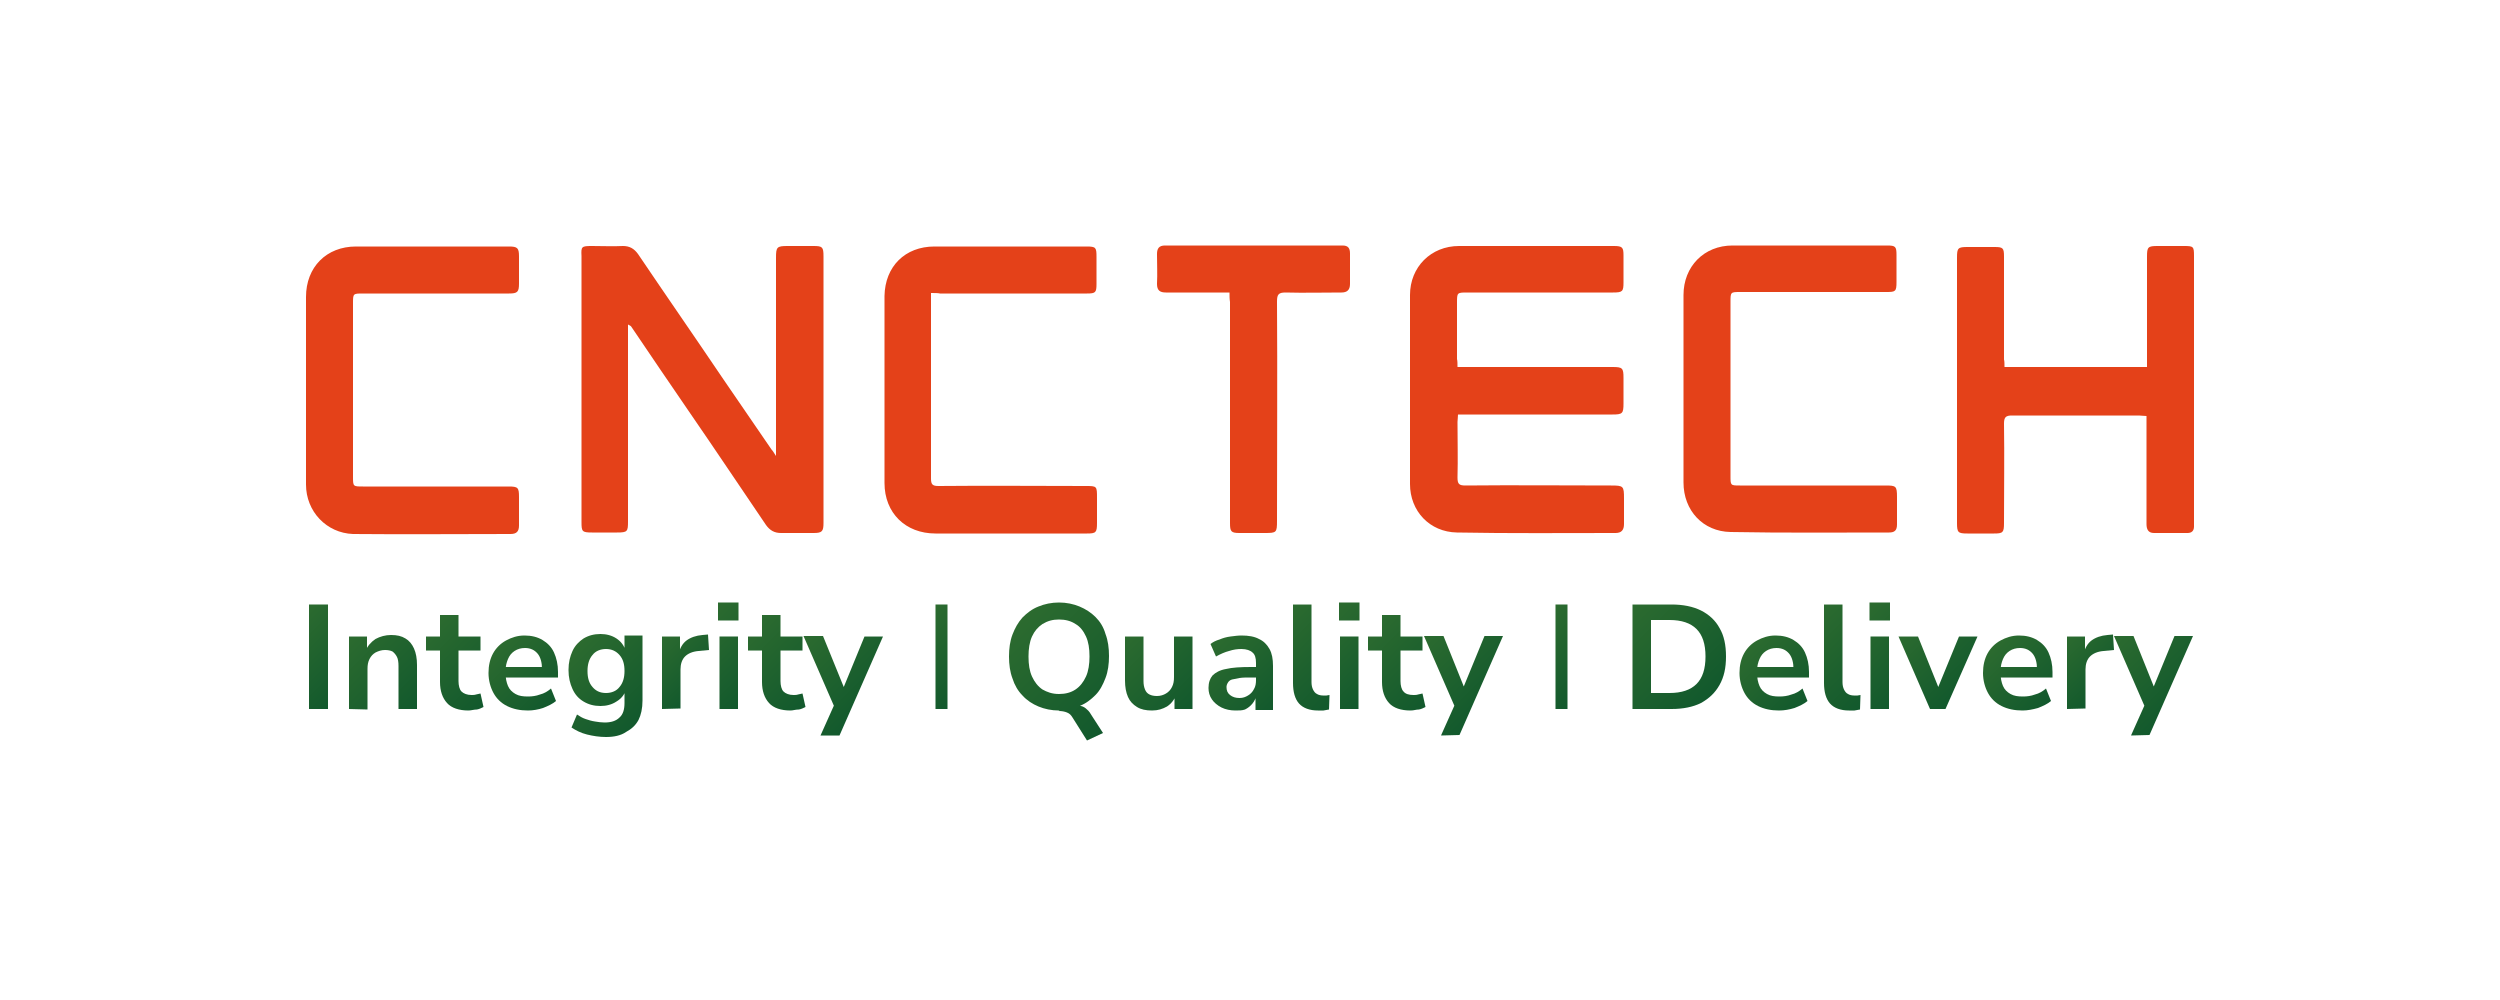
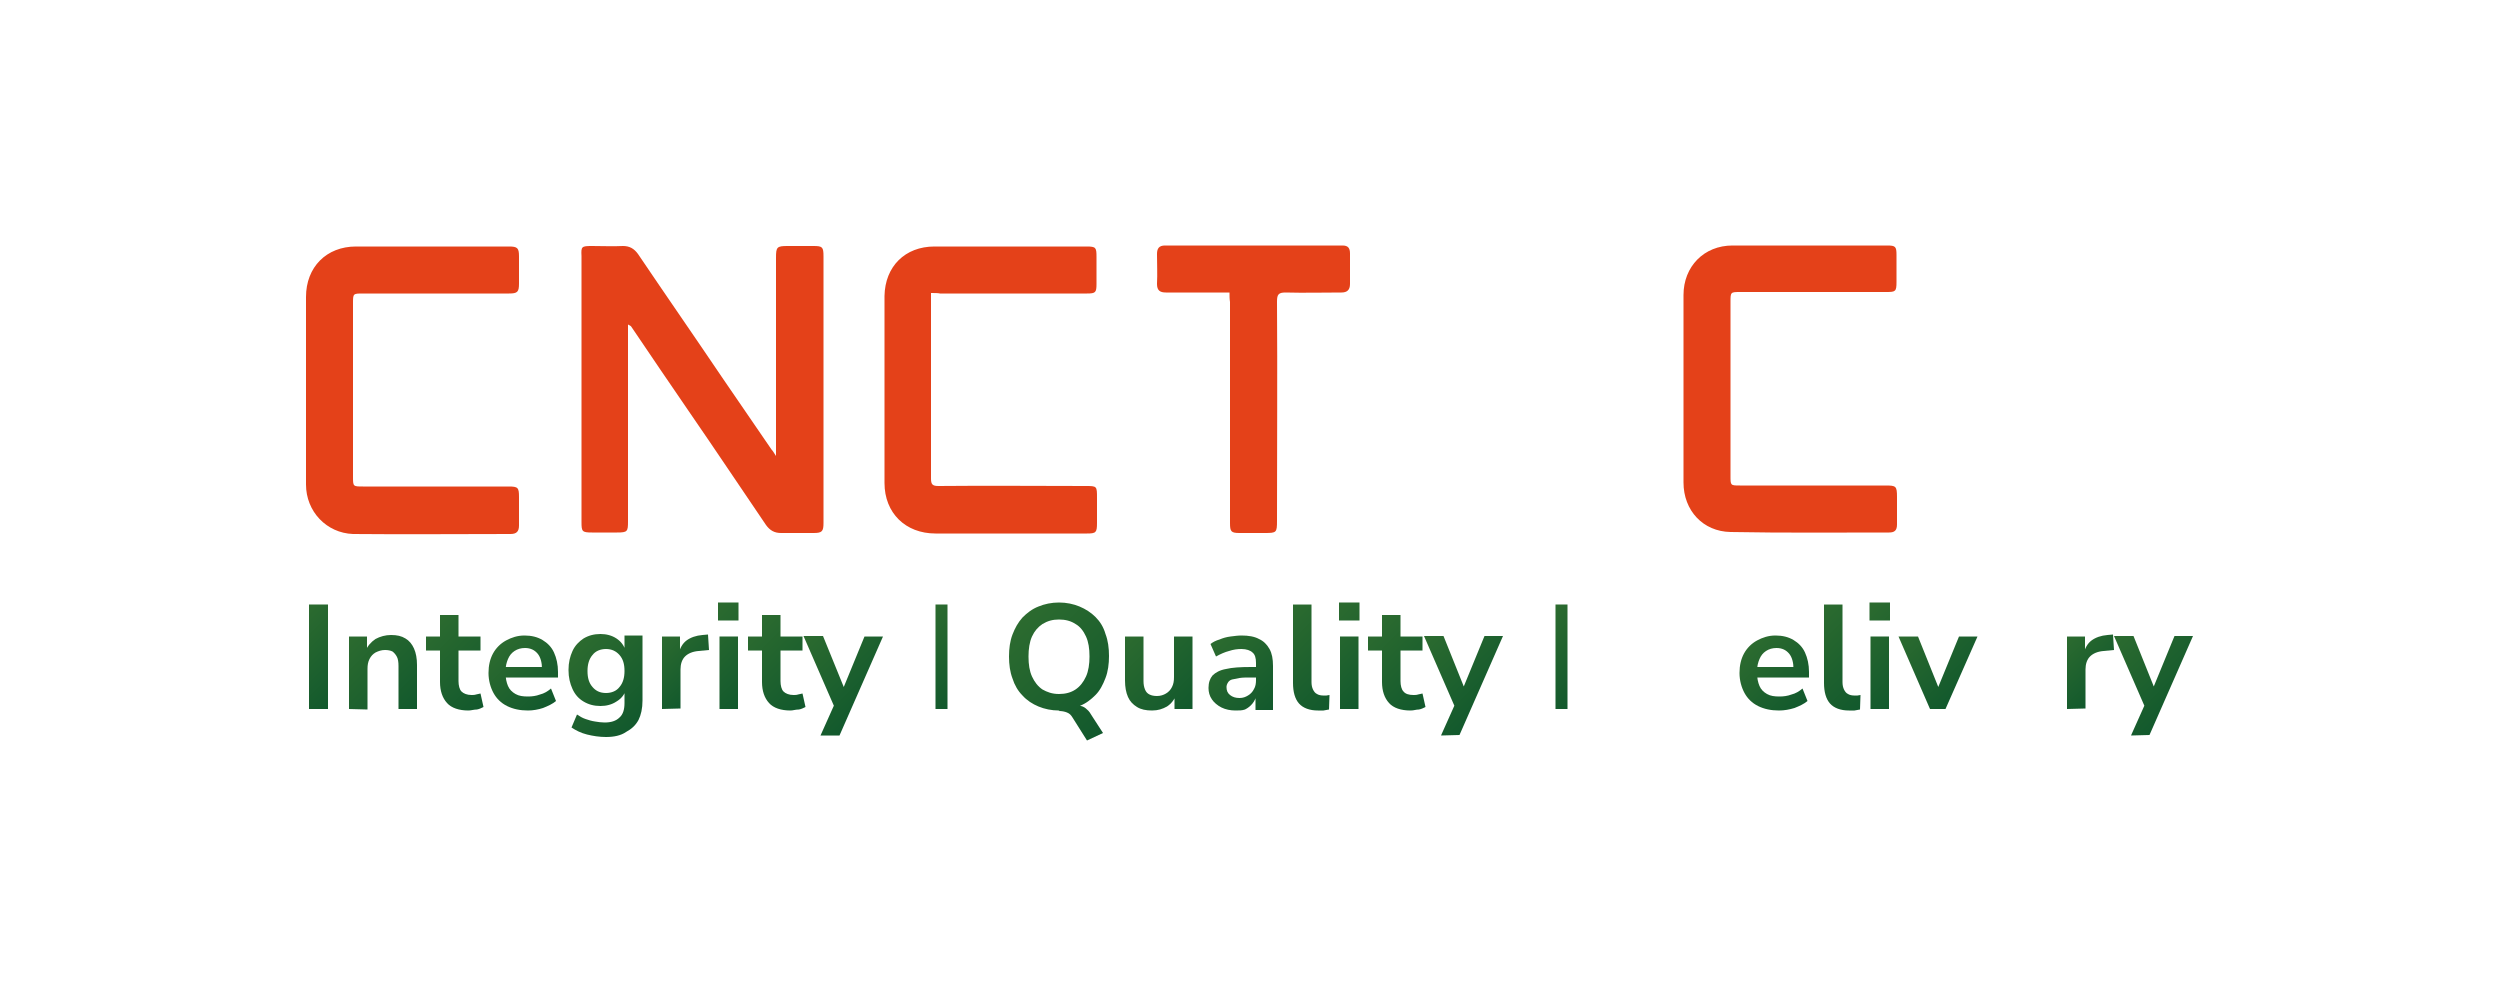
<svg xmlns="http://www.w3.org/2000/svg" version="1.1" id="Layer_1" x="0px" y="0px" viewBox="0 0 500 200" style="enable-background:new 0 0 500 200;" xml:space="preserve">
  <style type="text/css">
	.st0{fill:#E44119;}
	.st1{fill:url(#SVGID_1_);}
	.st2{fill:url(#SVGID_00000102526871170781666050000015561096390834741378_);}
	.st3{fill:url(#SVGID_00000170255148060012041590000003623955540597560996_);}
	.st4{fill:url(#SVGID_00000045613581383873042340000003336552527649163424_);}
	.st5{fill:url(#SVGID_00000050639201250632427360000005941519463775488690_);}
	.st6{fill:url(#SVGID_00000028312157253673193910000007807338453138029226_);}
	.st7{fill:url(#SVGID_00000181050526071781544150000011475930482997218733_);}
	.st8{fill:url(#SVGID_00000174563049836538339740000001433705950123544195_);}
	.st9{fill:url(#SVGID_00000127731872663474660880000000178222104663754125_);}
	.st10{fill:url(#SVGID_00000158721941668301127760000009181168811093671609_);}
	.st11{fill:url(#SVGID_00000091706557155345380280000005759707714064573842_);}
	.st12{fill:url(#SVGID_00000023271749606030836720000007263321310803013266_);}
	.st13{fill:url(#SVGID_00000024698943588739732490000018298735740319364014_);}
	.st14{fill:url(#SVGID_00000021814956043143570740000007536216623853084830_);}
	.st15{fill:url(#SVGID_00000157276318282170657570000004920382640044057752_);}
	.st16{fill:url(#SVGID_00000094585356966460458800000002318345766970485939_);}
	.st17{fill:url(#SVGID_00000101823655469534973150000004521418447141711006_);}
	.st18{fill:url(#SVGID_00000136391756378508753250000000518897255274000312_);}
	.st19{fill:url(#SVGID_00000080903306037746423580000009351270822781948294_);}
	.st20{fill:url(#SVGID_00000012436595018095272710000004294531945580122271_);}
	.st21{fill:url(#SVGID_00000070840008483234111300000011503489997513770140_);}
	.st22{fill:url(#SVGID_00000155825752779355246510000012436387156521153212_);}
	.st23{fill:url(#SVGID_00000008106997493201250970000010382874088014235570_);}
	.st24{fill:url(#SVGID_00000017479418928852521810000000513792473402893979_);}
	.st25{fill:url(#SVGID_00000076568931445279415260000016044161692277513107_);}
	.st26{fill:url(#SVGID_00000073000103555198324260000013996757684547958462_);}
</style>
  <g>
    <path class="st0" d="M155.2,91.2c0-0.9,0-1.4,0-1.8c0-12.6,0-25.2,0-37.9c0-2.1,0.2-2.3,2.3-2.3c1.7,0,3.4,0,5.2,0s2,0.2,2,2.1   c0,14.7,0,29.5,0,44.2c0,3.1,0,6.1,0,9.1c0,1.7-0.3,2-2,2c-2.2,0-4.3,0-6.5,0c-1.3,0-2.2-0.5-3-1.6c-5.1-7.5-10.1-15-15.2-22.4   c-3.9-5.7-7.8-11.4-11.7-17.2c-0.1-0.2-0.3-0.3-0.7-0.5c0,0.4,0,0.9,0,1.3c0,12.7,0,25.4,0,38.1c0,2-0.1,2.2-2.2,2.2   c-1.7,0-3.3,0-5,0c-2,0-2.1-0.2-2.1-2.1c0-5.4,0-10.8,0-16.2c0-12.3,0-24.6,0-37c-0.1-1.9,0-2,2.1-2c2.1,0,4.2,0.1,6.2,0   c1.3,0,2.2,0.5,3,1.6c5.6,8.3,11.3,16.5,16.9,24.8c3.3,4.8,6.5,9.5,9.8,14.3C154.6,90.2,154.8,90.6,155.2,91.2z" />
    <path class="st0" d="M61.2,77.9c0-6.2,0-12.4,0-18.5c0-6,4.1-10.1,10-10.1c10.2,0,20.4,0,30.6,0c1.7,0,2,0.3,2,2c0,1.8,0,3.6,0,5.4   c0,1.7-0.3,2-2,2c-9.8,0-19.5,0-29.2,0c-2,0-2,0-2,2c0,11.5,0,23,0,34.6c0,2,0,2,2,2c9.7,0,19.4,0,29.1,0c1.9,0,2.1,0.2,2.1,2.1   c0,1.9,0,3.8,0,5.7c0,1.2-0.5,1.7-1.7,1.7c-10.5,0-21,0.1-31.5,0c-5.3-0.2-9.4-4.5-9.4-9.9C61.2,90.4,61.2,84.2,61.2,77.9z" />
    <path class="st0" d="M186.2,58.6c0,0.7,0,1,0,1.5c0,11.9,0,23.8,0,35.6c0,1.2,0.3,1.5,1.5,1.5c9.8-0.1,19.6,0,29.4,0   c2.3,0,2.3,0,2.3,2.4c0,1.7,0,3.4,0,5c0,1.9-0.2,2.1-2,2.1c-7.9,0-15.8,0-23.7,0c-2.2,0-4.4,0-6.6,0c-6,0-10.2-4.1-10.2-10.1   c0-9.8,0-19.5,0-29.3c0-2.7,0-5.4,0-8.1c0.1-5.9,4.1-9.9,10-9.9c10.1,0,20.3,0,30.4,0c1.9,0,2,0.2,2,2.1c0,1.8,0,3.6,0,5.4   c0,1.7-0.2,1.9-1.9,1.9c-9.8,0-19.6,0-29.4,0C187.6,58.6,186.9,58.6,186.2,58.6z" />
-     <path class="st0" d="M291.5,73.4c0.7,0,1.2,0,1.8,0c9.8,0,19.5,0,29.2,0c2,0,2.2,0.2,2.2,2.2c0,1.7,0,3.4,0,5.1   c0,2-0.2,2.2-2.2,2.2c-9,0-18.1,0-27.1,0c-1.2,0-2.4,0-3.8,0c0,0.6-0.1,1-0.1,1.5c0,3.7,0.1,7.4,0,11.1c0,1.3,0.3,1.6,1.6,1.6   c9.7-0.1,19.4,0,29.1,0c2.5,0,2.6,0.1,2.6,2.6c0,1.7,0,3.4,0,5.1c0,1.2-0.5,1.8-1.7,1.8c-10.5,0-21.1,0.1-31.7-0.1   c-5.5-0.1-9.4-4.3-9.4-9.7C282,84.2,282,71.6,282,59c0-5.6,4.2-9.8,9.8-9.8c10.3,0,20.6,0,31,0c1.7,0,1.9,0.3,1.9,1.9   c0,1.8,0,3.6,0,5.4s-0.2,2-2.1,2c-9.7,0-19.4,0-29.1,0c-2.1,0-2.1,0-2.1,2.1c0,3.8,0,7.5,0,11.2C291.5,72.2,291.5,72.8,291.5,73.4z   " />
-     <path class="st0" d="M400.9,73.4c9.6,0,19,0,28.5,0c0-0.5,0-1,0-1.5c0-6.9,0-13.7,0-20.6c0-1.9,0.2-2.1,2.1-2.1c1.7,0,3.5,0,5.3,0   c1.9,0,2,0.1,2,2c0,17.2,0,34.3,0,51.5c0,0.8,0,1.7,0,2.6c0,0.9-0.5,1.3-1.3,1.3c-2.2,0-4.4,0-6.7,0c-1.2,0-1.5-0.8-1.5-1.8   c0-6.7,0-13.4,0-20c0-0.5,0-1,0-1.6c-0.6,0-1.1-0.1-1.5-0.1c-8.5,0-16.9,0-25.4,0c-1.2,0-1.6,0.3-1.6,1.6c0.1,6.6,0,13.3,0,19.9   c0,1.9-0.2,2.1-2,2.1c-1.7,0-3.5,0-5.3,0c-1.9,0-2.1-0.2-2.1-2.1c0-13.1,0-26.2,0-39.2c0-4.7,0-9.3,0-13.9c0-1.9,0.2-2.1,2.1-2.1   c1.8,0,3.6,0,5.4,0c1.7,0,1.9,0.2,1.9,1.9c0,6.9,0,13.7,0,20.6C400.9,72.2,400.9,72.9,400.9,73.4z" />
    <path class="st0" d="M346.1,77.9c0,5.8,0,11.6,0,17.3c0,1.9,0,1.9,1.9,1.9c9.7,0,19.4,0,29.1,0c2.1,0,2.3,0.1,2.3,2.3   c0,1.8,0,3.7,0,5.5c0,1.2-0.5,1.6-1.6,1.6c-10.5,0-21.1,0.1-31.7-0.1c-5.5-0.1-9.4-4.3-9.4-9.9c0-12.5,0-25,0-37.5   c0-5.7,4.1-9.9,9.8-9.9c10.3,0,20.6,0,30.9,0c1.7,0,1.9,0.2,1.9,1.9c0,1.8,0,3.6,0,5.4c0,1.9-0.2,2-2,2c-9.7,0-19.5,0-29.2,0   c-2,0-2,0-2,2C346.1,66.2,346.1,72.1,346.1,77.9z" />
    <path class="st0" d="M245.9,58.5c-2.2,0-4.3,0-6.3,0c-2.1,0-4.3,0-6.4,0c-1.2,0-1.8-0.4-1.8-1.7c0.1-2,0-4,0-6   c0-1.1,0.4-1.7,1.6-1.7c11.8,0,23.7,0,35.5,0c1.1,0,1.5,0.5,1.5,1.6c0,2,0,4.1,0,6.1c0,1.2-0.6,1.7-1.7,1.7c-3.7,0-7.5,0.1-11.2,0   c-1.4,0-1.7,0.4-1.7,1.8c0.1,14.6,0,29.3,0,43.9c0,2.3-0.1,2.4-2.4,2.4c-1.7,0-3.4,0-5.1,0c-1.7,0-1.9-0.3-1.9-2   c0-14.7,0-29.5,0-44.2C245.9,59.8,245.9,59.2,245.9,58.5z" />
  </g>
  <g>
    <g>
      <g>
        <linearGradient id="SVGID_1_" gradientUnits="userSpaceOnUse" x1="57.475" y1="77.775" x2="69.825" y2="65.425" gradientTransform="matrix(1 0 0 -1 0 202.9)">
          <stop offset="0" style="stop-color:#2C6B2F" />
          <stop offset="0.996" style="stop-color:#12592D" />
        </linearGradient>
        <path class="st1" d="M61.8,141.8v-20.9h3.8v20.9H61.8z" />
        <linearGradient id="SVGID_00000044866055702671074470000005951882125344475045_" gradientUnits="userSpaceOnUse" x1="68.892" y1="74.792" x2="82.942" y2="60.742" gradientTransform="matrix(1 0 0 -1 0 202.9)">
          <stop offset="0" style="stop-color:#2C6B2F" />
          <stop offset="0.996" style="stop-color:#12592D" />
        </linearGradient>
        <path style="fill:url(#SVGID_00000044866055702671074470000005951882125344475045_);" d="M69.8,141.8v-14.5h3.6v2.9h-0.3     c0.4-1,1.1-1.8,2-2.4c0.9-0.5,2-0.8,3.1-0.8c1.2,0,2.1,0.2,2.9,0.7c0.7,0.4,1.3,1.1,1.7,2c0.4,0.9,0.6,2,0.6,3.3v8.8h-3.7v-8.6     c0-0.8-0.1-1.4-0.3-1.8c-0.2-0.4-0.5-0.8-0.9-1.1c-0.4-0.2-0.9-0.3-1.5-0.3c-0.7,0-1.3,0.2-1.9,0.5c-0.5,0.3-0.9,0.7-1.2,1.3     c-0.3,0.6-0.4,1.2-0.4,2v8.1L69.8,141.8L69.8,141.8z" />
        <linearGradient id="SVGID_00000007423022051541125030000012649326528138508979_" gradientUnits="userSpaceOnUse" x1="84.848" y1="76.848" x2="98.398" y2="63.298" gradientTransform="matrix(1 0 0 -1 0 202.9)">
          <stop offset="0" style="stop-color:#2C6B2F" />
          <stop offset="0.996" style="stop-color:#12592D" />
        </linearGradient>
        <path style="fill:url(#SVGID_00000007423022051541125030000012649326528138508979_);" d="M93.7,142.1c-1.9,0-3.4-0.5-4.3-1.5     c-0.9-1-1.4-2.4-1.4-4.2v-6.3h-2.8v-2.8H88v-4.3h3.7v4.3h4.4v2.8h-4.4v6.1c0,0.9,0.2,1.7,0.6,2.1c0.4,0.4,1.1,0.7,2,0.7     c0.3,0,0.6,0,0.9-0.1c0.3-0.1,0.6-0.1,0.9-0.2l0.6,2.7c-0.4,0.2-0.8,0.4-1.3,0.5C94.8,141.9,94.2,142.1,93.7,142.1z" />
        <linearGradient id="SVGID_00000137845807400995230770000000758131914575039136_" gradientUnits="userSpaceOnUse" x1="99.541" y1="73.616" x2="110.779" y2="62.379" gradientTransform="matrix(1 0 0 -1 0 202.9)">
          <stop offset="0" style="stop-color:#2C6B2F" />
          <stop offset="0.996" style="stop-color:#12592D" />
        </linearGradient>
        <path style="fill:url(#SVGID_00000137845807400995230770000000758131914575039136_);" d="M105.6,142.1c-1.6,0-3-0.3-4.2-0.9     c-1.2-0.6-2.1-1.5-2.7-2.6c-0.6-1.1-1-2.5-1-4s0.3-2.8,0.9-3.9c0.6-1.1,1.5-2,2.6-2.6c1.1-0.6,2.3-1,3.7-1s2.6,0.3,3.6,0.9     c1,0.6,1.8,1.4,2.3,2.5c0.5,1.1,0.8,2.4,0.8,3.9v1.1h-11v-2.1h8.3l-0.5,0.4c0-1.3-0.3-2.4-0.9-3.1c-0.6-0.7-1.4-1.1-2.5-1.1     c-0.8,0-1.5,0.2-2.1,0.6c-0.6,0.4-1,0.9-1.3,1.6s-0.5,1.5-0.5,2.5v0.2c0,1.1,0.2,2,0.5,2.7s0.8,1.2,1.5,1.6     c0.7,0.4,1.5,0.5,2.5,0.5c0.8,0,1.6-0.1,2.4-0.4c0.8-0.2,1.5-0.6,2.2-1.2l1,2.5c-0.7,0.6-1.6,1-2.6,1.4     C107.7,141.9,106.6,142.1,105.6,142.1z" />
        <linearGradient id="SVGID_00000039125389566723707630000017256522868596066718_" gradientUnits="userSpaceOnUse" x1="114.602" y1="73.398" x2="128.514" y2="59.486" gradientTransform="matrix(1 0 0 -1 0 202.9)">
          <stop offset="0" style="stop-color:#2C6B2F" />
          <stop offset="0.996" style="stop-color:#12592D" />
        </linearGradient>
        <path style="fill:url(#SVGID_00000039125389566723707630000017256522868596066718_);" d="M121.2,147.4c-1.3,0-2.6-0.2-3.8-0.5     c-1.2-0.3-2.2-0.8-3.1-1.4l1.1-2.6c0.6,0.4,1.1,0.7,1.7,0.9c0.6,0.2,1.2,0.4,1.9,0.5c0.6,0.1,1.3,0.2,1.9,0.2c1.3,0,2.3-0.3,3-1     c0.7-0.6,1-1.6,1-2.9v-2.7h0.3c-0.3,1-0.9,1.8-1.9,2.4c-0.9,0.6-2,0.9-3.2,0.9c-1.3,0-2.4-0.3-3.4-0.9c-1-0.6-1.7-1.4-2.2-2.5     c-0.5-1.1-0.8-2.3-0.8-3.8s0.3-2.7,0.8-3.8c0.5-1.1,1.3-1.9,2.2-2.5c1-0.6,2.1-0.9,3.4-0.9c1.2,0,2.3,0.3,3.2,0.9     c0.9,0.6,1.5,1.4,1.8,2.4h-0.2v-3h3.6v13c0,1.6-0.3,2.9-0.8,3.9c-0.6,1.1-1.4,1.8-2.5,2.4C124.2,147.1,122.8,147.4,121.2,147.4z      M121.2,138.6c1.1,0,2.1-0.4,2.7-1.2c0.7-0.8,1-1.9,1-3.2c0-1.4-0.3-2.4-1-3.2c-0.7-0.8-1.6-1.2-2.7-1.2s-2.1,0.4-2.7,1.2     c-0.7,0.8-1,1.9-1,3.2c0,1.4,0.3,2.4,1,3.2C119.1,138.1,119.9,138.6,121.2,138.6z" />
        <linearGradient id="SVGID_00000069362959283736937450000001536209189589114542_" gradientUnits="userSpaceOnUse" x1="131.125" y1="74.425" x2="140.175" y2="65.375" gradientTransform="matrix(1 0 0 -1 0 202.9)">
          <stop offset="0" style="stop-color:#2C6B2F" />
          <stop offset="0.996" style="stop-color:#12592D" />
        </linearGradient>
        <path style="fill:url(#SVGID_00000069362959283736937450000001536209189589114542_);" d="M132.4,141.8v-14.5h3.6v3.5h-0.3     c0.3-1.2,0.8-2.1,1.6-2.7c0.8-0.6,1.9-1,3.2-1.1l1.1-0.1l0.2,3.1l-2.1,0.2c-1.2,0.1-2.1,0.5-2.7,1.1c-0.6,0.6-0.9,1.5-0.9,2.6     v7.8L132.4,141.8L132.4,141.8z" />
        <linearGradient id="SVGID_00000035507424869169831550000008239710867442051224_" gradientUnits="userSpaceOnUse" x1="139.45" y1="78.15" x2="152.05" y2="65.55" gradientTransform="matrix(1 0 0 -1 0 202.9)">
          <stop offset="0" style="stop-color:#2C6B2F" />
          <stop offset="0.996" style="stop-color:#12592D" />
        </linearGradient>
        <path style="fill:url(#SVGID_00000035507424869169831550000008239710867442051224_);" d="M143.6,124.1v-3.6h4.1v3.6H143.6z      M143.9,141.8v-14.5h3.7v14.5H143.9z" />
        <linearGradient id="SVGID_00000029046604444512765650000015593391837399712959_" gradientUnits="userSpaceOnUse" x1="149.348" y1="76.848" x2="162.898" y2="63.298" gradientTransform="matrix(1 0 0 -1 0 202.9)">
          <stop offset="0" style="stop-color:#2C6B2F" />
          <stop offset="0.996" style="stop-color:#12592D" />
        </linearGradient>
        <path style="fill:url(#SVGID_00000029046604444512765650000015593391837399712959_);" d="M158.1,142.1c-1.9,0-3.4-0.5-4.3-1.5     c-0.9-1-1.4-2.4-1.4-4.2v-6.3h-2.8v-2.8h2.8v-4.3h3.7v4.3h4.4v2.8h-4.4v6.1c0,0.9,0.2,1.7,0.6,2.1c0.4,0.4,1.1,0.7,2,0.7     c0.3,0,0.6,0,0.9-0.1c0.3-0.1,0.6-0.1,0.9-0.2l0.6,2.7c-0.4,0.2-0.8,0.4-1.3,0.5C159.1,141.9,158.6,142.1,158.1,142.1z" />
        <linearGradient id="SVGID_00000147942355011901159730000007963568059451410343_" gradientUnits="userSpaceOnUse" x1="160.575" y1="75.575" x2="174.125" y2="62.025" gradientTransform="matrix(1 0 0 -1 0 202.9)">
          <stop offset="0" style="stop-color:#2C6B2F" />
          <stop offset="0.996" style="stop-color:#12592D" />
        </linearGradient>
        <path style="fill:url(#SVGID_00000147942355011901159730000007963568059451410343_);" d="M164.1,147.1l3-6.7v1.5l-6.4-14.7h3.9     l4.6,11.3h-0.9l4.6-11.2h3.7l-8.7,19.8C167.9,147.1,164.1,147.1,164.1,147.1z" />
        <linearGradient id="SVGID_00000013907055493745677070000011400369901576380071_" gradientUnits="userSpaceOnUse" x1="182.425" y1="77.425" x2="194.075" y2="65.775" gradientTransform="matrix(1 0 0 -1 0 202.9)">
          <stop offset="0" style="stop-color:#2C6B2F" />
          <stop offset="0.996" style="stop-color:#12592D" />
        </linearGradient>
        <path style="fill:url(#SVGID_00000013907055493745677070000011400369901576380071_);" d="M187.1,141.8v-20.9h2.4v20.9H187.1z" />
        <linearGradient id="SVGID_00000040559098826420583680000000056511404075315129_" gradientUnits="userSpaceOnUse" x1="204.221" y1="79.221" x2="223.821" y2="59.621" gradientTransform="matrix(1 0 0 -1 0 202.9)">
          <stop offset="0" style="stop-color:#2C6B2F" />
          <stop offset="0.996" style="stop-color:#12592D" />
        </linearGradient>
        <path style="fill:url(#SVGID_00000040559098826420583680000000056511404075315129_);" d="M211.8,142.1c-1.5,0-2.9-0.3-4.1-0.8     c-1.2-0.5-2.3-1.2-3.2-2.2c-0.9-0.9-1.6-2.1-2-3.4c-0.5-1.3-0.7-2.8-0.7-4.4c0-1.6,0.2-3.1,0.7-4.4s1.1-2.4,2-3.4     c0.9-0.9,1.9-1.7,3.2-2.2c1.2-0.5,2.6-0.8,4.1-0.8s2.9,0.3,4.1,0.8c1.2,0.5,2.3,1.2,3.2,2.1c0.9,0.9,1.6,2,2,3.4     c0.5,1.3,0.7,2.8,0.7,4.4c0,1.6-0.2,3.1-0.7,4.4s-1.1,2.5-2,3.4c-0.9,0.9-1.9,1.7-3.2,2.2C214.6,141.8,213.2,142.1,211.8,142.1z      M211.8,138.8c1.3,0,2.4-0.3,3.3-0.9c0.9-0.6,1.6-1.5,2.1-2.6c0.5-1.1,0.7-2.5,0.7-4c0-1.6-0.2-2.9-0.7-4c-0.5-1.1-1.2-2-2.1-2.5     c-0.9-0.6-2-0.9-3.3-0.9s-2.3,0.3-3.3,0.9c-0.9,0.6-1.6,1.4-2.1,2.5c-0.5,1.1-0.7,2.5-0.7,4c0,1.6,0.2,2.9,0.7,4     c0.5,1.1,1.2,2,2.1,2.6C209.4,138.4,210.4,138.8,211.8,138.8z M217.4,148.1l-2.9-4.6c-0.3-0.5-0.6-0.8-1.1-1s-1-0.3-1.7-0.3     l2.9-1.2c0.6,0,1.1,0.1,1.6,0.2c0.5,0.1,0.9,0.4,1.2,0.7c0.4,0.3,0.7,0.8,1,1.3l2.2,3.4L217.4,148.1z" />
        <linearGradient id="SVGID_00000046335427517885894230000010487601867150145191_" gradientUnits="userSpaceOnUse" x1="225.449" y1="76.049" x2="239.449" y2="62.049" gradientTransform="matrix(1 0 0 -1 0 202.9)">
          <stop offset="0" style="stop-color:#2C6B2F" />
          <stop offset="0.996" style="stop-color:#12592D" />
        </linearGradient>
        <path style="fill:url(#SVGID_00000046335427517885894230000010487601867150145191_);" d="M230.4,142.1c-1.2,0-2.2-0.2-3-0.7     s-1.4-1.1-1.8-2c-0.4-0.9-0.6-2-0.6-3.3v-8.8h3.7v8.9c0,0.7,0.1,1.2,0.3,1.7s0.5,0.8,0.9,1s0.9,0.3,1.5,0.3     c0.7,0,1.3-0.2,1.8-0.5s0.9-0.7,1.2-1.3c0.3-0.6,0.4-1.2,0.4-2v-8.1h3.7v14.5h-3.6v-3h0.4c-0.4,1.1-1,1.9-1.9,2.5     C232.5,141.8,231.6,142.1,230.4,142.1z" />
        <linearGradient id="SVGID_00000045606200263214111500000002881150938257445022_" gradientUnits="userSpaceOnUse" x1="242.197" y1="74.197" x2="255.047" y2="61.347" gradientTransform="matrix(1 0 0 -1 0 202.9)">
          <stop offset="0" style="stop-color:#2C6B2F" />
          <stop offset="0.996" style="stop-color:#12592D" />
        </linearGradient>
        <path style="fill:url(#SVGID_00000045606200263214111500000002881150938257445022_);" d="M247.1,142.1c-1,0-2-0.2-2.8-0.6     c-0.8-0.4-1.5-1-1.9-1.6c-0.5-0.7-0.7-1.5-0.7-2.3c0-1.1,0.3-1.9,0.8-2.5c0.6-0.6,1.5-1.1,2.7-1.3c1.2-0.3,2.9-0.4,5-0.4h1.5v2.1     h-1.5c-0.9,0-1.7,0-2.3,0.1c-0.6,0.1-1.1,0.2-1.5,0.3c-0.4,0.1-0.7,0.4-0.8,0.6c-0.2,0.3-0.3,0.6-0.3,0.9c0,0.7,0.2,1.2,0.7,1.6     c0.5,0.4,1.1,0.6,1.9,0.6c0.7,0,1.2-0.2,1.7-0.5s0.9-0.7,1.2-1.3c0.3-0.5,0.4-1.1,0.4-1.8v-3.4c0-1-0.2-1.7-0.7-2.1     c-0.4-0.4-1.2-0.7-2.2-0.7c-0.8,0-1.6,0.1-2.5,0.4c-0.8,0.2-1.7,0.6-2.6,1.1l-1.1-2.5c0.5-0.4,1.1-0.7,1.8-0.9     c0.7-0.3,1.4-0.5,2.2-0.6c0.8-0.1,1.5-0.2,2.2-0.2c1.4,0,2.6,0.2,3.5,0.7c0.9,0.4,1.6,1.1,2.1,2c0.5,0.9,0.7,2,0.7,3.4v8.8h-3.5     v-3.1h0.2c-0.1,0.7-0.4,1.3-0.8,1.8c-0.4,0.5-0.9,0.9-1.5,1.2C248.4,142.1,247.9,142.1,247.1,142.1z" />
        <linearGradient id="SVGID_00000057107540056550855020000011391958913527316919_" gradientUnits="userSpaceOnUse" x1="254.923" y1="78.323" x2="269.023" y2="64.223" gradientTransform="matrix(1 0 0 -1 0 202.9)">
          <stop offset="0" style="stop-color:#2C6B2F" />
          <stop offset="0.996" style="stop-color:#12592D" />
        </linearGradient>
        <path style="fill:url(#SVGID_00000057107540056550855020000011391958913527316919_);" d="M263.6,142.1c-1.7,0-3-0.5-3.8-1.4     c-0.8-0.9-1.2-2.3-1.2-4.1v-15.7h3.7v15.5c0,0.6,0.1,1.1,0.3,1.5c0.2,0.4,0.4,0.7,0.8,0.9c0.3,0.2,0.8,0.3,1.2,0.3     c0.2,0,0.4,0,0.7,0c0.2,0,0.4-0.1,0.6-0.1l-0.1,2.9c-0.4,0.1-0.7,0.1-1.1,0.2C264.4,142.1,264,142.1,263.6,142.1z" />
        <linearGradient id="SVGID_00000106116720522377110610000006833847954775664537_" gradientUnits="userSpaceOnUse" x1="263.55" y1="78.15" x2="276.15" y2="65.55" gradientTransform="matrix(1 0 0 -1 0 202.9)">
          <stop offset="0" style="stop-color:#2C6B2F" />
          <stop offset="0.996" style="stop-color:#12592D" />
        </linearGradient>
        <path style="fill:url(#SVGID_00000106116720522377110610000006833847954775664537_);" d="M267.8,124.1v-3.6h4.1v3.6H267.8z      M268,141.8v-14.5h3.7v14.5H268z" />
        <linearGradient id="SVGID_00000036221546053020203590000005785985698066084264_" gradientUnits="userSpaceOnUse" x1="273.348" y1="76.848" x2="286.898" y2="63.298" gradientTransform="matrix(1 0 0 -1 0 202.9)">
          <stop offset="0" style="stop-color:#2C6B2F" />
          <stop offset="0.996" style="stop-color:#12592D" />
        </linearGradient>
        <path style="fill:url(#SVGID_00000036221546053020203590000005785985698066084264_);" d="M282.1,142.1c-1.9,0-3.4-0.5-4.3-1.5     c-0.9-1-1.4-2.4-1.4-4.2v-6.3h-2.8v-2.8h2.8v-4.3h3.7v4.3h4.4v2.8h-4.4v6.1c0,0.9,0.2,1.7,0.6,2.1c0.4,0.5,1.1,0.7,2,0.7     c0.3,0,0.6,0,0.9-0.1c0.3-0.1,0.6-0.1,0.9-0.2l0.6,2.7c-0.4,0.2-0.8,0.4-1.3,0.5C283.2,141.9,282.8,142.1,282.1,142.1z" />
        <linearGradient id="SVGID_00000126314377728951596310000000960698088391867557_" gradientUnits="userSpaceOnUse" x1="284.675" y1="75.575" x2="298.125" y2="62.125" gradientTransform="matrix(1 0 0 -1 0 202.9)">
          <stop offset="0" style="stop-color:#2C6B2F" />
          <stop offset="0.996" style="stop-color:#12592D" />
        </linearGradient>
        <path style="fill:url(#SVGID_00000126314377728951596310000000960698088391867557_);" d="M288.2,147.1l3-6.7v1.5l-6.4-14.7h3.9     l4.5,11.2h-0.9l4.6-11.2h3.7l-8.7,19.8L288.2,147.1L288.2,147.1z" />
        <linearGradient id="SVGID_00000054224935359013559320000007706365773596905147_" gradientUnits="userSpaceOnUse" x1="306.525" y1="77.425" x2="318.175" y2="65.775" gradientTransform="matrix(1 0 0 -1 0 202.9)">
          <stop offset="0" style="stop-color:#2C6B2F" />
          <stop offset="0.996" style="stop-color:#12592D" />
        </linearGradient>
        <path style="fill:url(#SVGID_00000054224935359013559320000007706365773596905147_);" d="M311.1,141.8v-20.9h2.4v20.9H311.1z" />
        <linearGradient id="SVGID_00000096060778832941784570000010754779162169071001_" gradientUnits="userSpaceOnUse" x1="324.517" y1="80.117" x2="341.506" y2="63.128" gradientTransform="matrix(1 0 0 -1 0 202.9)">
          <stop offset="0" style="stop-color:#2C6B2F" />
          <stop offset="0.996" style="stop-color:#12592D" />
        </linearGradient>
-         <path style="fill:url(#SVGID_00000096060778832941784570000010754779162169071001_);" d="M326.5,141.8v-20.9h7.8     c2.3,0,4.3,0.4,5.9,1.2s2.9,2,3.7,3.5c0.9,1.5,1.3,3.4,1.3,5.7c0,2.3-0.4,4.1-1.3,5.7c-0.9,1.6-2.1,2.7-3.7,3.6     c-1.6,0.8-3.6,1.2-5.9,1.2L326.5,141.8L326.5,141.8z M330.2,138.6h3.7c2.4,0,4.2-0.6,5.4-1.8c1.2-1.2,1.8-3,1.8-5.5     s-0.6-4.3-1.8-5.5c-1.2-1.2-3-1.8-5.4-1.8h-3.7V138.6z" />
        <linearGradient id="SVGID_00000118372348119759858740000008616712138687383999_" gradientUnits="userSpaceOnUse" x1="349.741" y1="73.616" x2="361.029" y2="62.329" gradientTransform="matrix(1 0 0 -1 0 202.9)">
          <stop offset="0" style="stop-color:#2C6B2F" />
          <stop offset="0.996" style="stop-color:#12592D" />
        </linearGradient>
        <path style="fill:url(#SVGID_00000118372348119759858740000008616712138687383999_);" d="M355.8,142.1c-1.6,0-3-0.3-4.2-0.9     c-1.2-0.6-2.1-1.5-2.7-2.6c-0.6-1.1-1-2.5-1-4s0.3-2.8,0.9-3.9c0.6-1.1,1.5-2,2.6-2.6c1.1-0.6,2.3-1,3.7-1c1.4,0,2.6,0.3,3.6,0.9     c1,0.6,1.8,1.4,2.3,2.5c0.5,1.1,0.8,2.4,0.8,3.9v1.1h-10.9v-2.1h8.3l-0.5,0.4c0-1.3-0.3-2.4-0.9-3.1s-1.4-1.1-2.5-1.1     c-0.8,0-1.5,0.2-2.1,0.6c-0.6,0.4-1,0.9-1.3,1.6s-0.5,1.5-0.5,2.5v0.2c0,1.1,0.2,2,0.5,2.7s0.8,1.2,1.5,1.6     c0.7,0.4,1.5,0.5,2.5,0.5c0.8,0,1.6-0.1,2.4-0.4c0.8-0.2,1.5-0.6,2.2-1.2l1,2.5c-0.7,0.6-1.6,1-2.6,1.4     C357.9,141.9,356.9,142.1,355.8,142.1z" />
        <linearGradient id="SVGID_00000096037747675756635180000005544060390976778672_" gradientUnits="userSpaceOnUse" x1="361.023" y1="78.323" x2="375.123" y2="64.223" gradientTransform="matrix(1 0 0 -1 0 202.9)">
          <stop offset="0" style="stop-color:#2C6B2F" />
          <stop offset="0.996" style="stop-color:#12592D" />
        </linearGradient>
        <path style="fill:url(#SVGID_00000096037747675756635180000005544060390976778672_);" d="M369.8,142.1c-1.7,0-3-0.5-3.8-1.4     c-0.8-0.9-1.2-2.3-1.2-4.1v-15.7h3.7v15.5c0,0.6,0.1,1.1,0.3,1.5c0.2,0.4,0.4,0.7,0.8,0.9c0.3,0.2,0.8,0.3,1.2,0.3     c0.2,0,0.4,0,0.7,0c0.2,0,0.4-0.1,0.6-0.1l-0.1,2.9c-0.4,0.1-0.7,0.1-1.1,0.2C370.5,142.1,370,142.1,369.8,142.1z" />
        <linearGradient id="SVGID_00000144315931636626375630000008830740284749164436_" gradientUnits="userSpaceOnUse" x1="369.65" y1="78.15" x2="382.25" y2="65.55" gradientTransform="matrix(1 0 0 -1 0 202.9)">
          <stop offset="0" style="stop-color:#2C6B2F" />
          <stop offset="0.996" style="stop-color:#12592D" />
        </linearGradient>
        <path style="fill:url(#SVGID_00000144315931636626375630000008830740284749164436_);" d="M373.9,124.1v-3.6h4.1v3.6H373.9z      M374.1,141.8v-14.5h3.7v14.5H374.1z" />
        <linearGradient id="SVGID_00000049188752077479523780000016068997292107222691_" gradientUnits="userSpaceOnUse" x1="381.55" y1="77.55" x2="393.5" y2="65.6" gradientTransform="matrix(1 0 0 -1 0 202.9)">
          <stop offset="0" style="stop-color:#2C6B2F" />
          <stop offset="0.996" style="stop-color:#12592D" />
        </linearGradient>
        <path style="fill:url(#SVGID_00000049188752077479523780000016068997292107222691_);" d="M386,141.8l-6.3-14.5h3.9l4.5,11.2h-0.9     l4.6-11.2h3.7l-6.4,14.5H386z" />
        <linearGradient id="SVGID_00000043441199982081786690000005569311162939096487_" gradientUnits="userSpaceOnUse" x1="398.441" y1="73.616" x2="409.729" y2="62.329" gradientTransform="matrix(1 0 0 -1 0 202.9)">
          <stop offset="0" style="stop-color:#2C6B2F" />
          <stop offset="0.996" style="stop-color:#12592D" />
        </linearGradient>
-         <path style="fill:url(#SVGID_00000043441199982081786690000005569311162939096487_);" d="M404.5,142.1c-1.6,0-3-0.3-4.2-0.9     c-1.2-0.6-2.1-1.5-2.7-2.6c-0.6-1.1-1-2.5-1-4s0.3-2.8,0.9-3.9c0.6-1.1,1.5-2,2.6-2.6c1.1-0.6,2.3-1,3.7-1c1.4,0,2.6,0.3,3.6,0.9     c1,0.6,1.8,1.4,2.3,2.5c0.5,1.1,0.8,2.4,0.8,3.9v1.1h-10.9v-2.1h8.3l-0.5,0.4c0-1.3-0.3-2.4-0.9-3.1s-1.4-1.1-2.5-1.1     c-0.8,0-1.5,0.2-2.1,0.6c-0.6,0.4-1,0.9-1.3,1.6s-0.5,1.5-0.5,2.5v0.2c0,1.1,0.2,2,0.5,2.7s0.8,1.2,1.5,1.6     c0.7,0.4,1.5,0.5,2.5,0.5c0.8,0,1.6-0.1,2.4-0.4c0.8-0.2,1.5-0.6,2.2-1.2l1,2.5c-0.7,0.6-1.6,1-2.6,1.4     C406.5,141.9,405.5,142.1,404.5,142.1z" />
        <linearGradient id="SVGID_00000106109101857380116870000004939096334664091069_" gradientUnits="userSpaceOnUse" x1="412.125" y1="74.425" x2="421.175" y2="65.375" gradientTransform="matrix(1 0 0 -1 0 202.9)">
          <stop offset="0" style="stop-color:#2C6B2F" />
          <stop offset="0.996" style="stop-color:#12592D" />
        </linearGradient>
        <path style="fill:url(#SVGID_00000106109101857380116870000004939096334664091069_);" d="M413.4,141.8v-14.5h3.6v3.5h-0.3     c0.3-1.2,0.8-2.1,1.6-2.7c0.8-0.6,1.9-1,3.2-1.1l1.1-0.1l0.2,3.1l-2.1,0.2c-1.2,0.1-2.1,0.5-2.7,1.1c-0.6,0.6-0.9,1.5-0.9,2.6     v7.8L413.4,141.8L413.4,141.8z" />
        <linearGradient id="SVGID_00000054247408436750963880000000085234503702768548_" gradientUnits="userSpaceOnUse" x1="422.675" y1="75.575" x2="436.125" y2="62.125" gradientTransform="matrix(1 0 0 -1 0 202.9)">
          <stop offset="0" style="stop-color:#2C6B2F" />
          <stop offset="0.996" style="stop-color:#12592D" />
        </linearGradient>
        <path style="fill:url(#SVGID_00000054247408436750963880000000085234503702768548_);" d="M426.2,147.1l3-6.7v1.5l-6.4-14.7h3.9     l4.5,11.2h-0.9l4.6-11.2h3.7l-8.7,19.8L426.2,147.1L426.2,147.1z" />
      </g>
    </g>
  </g>
</svg>